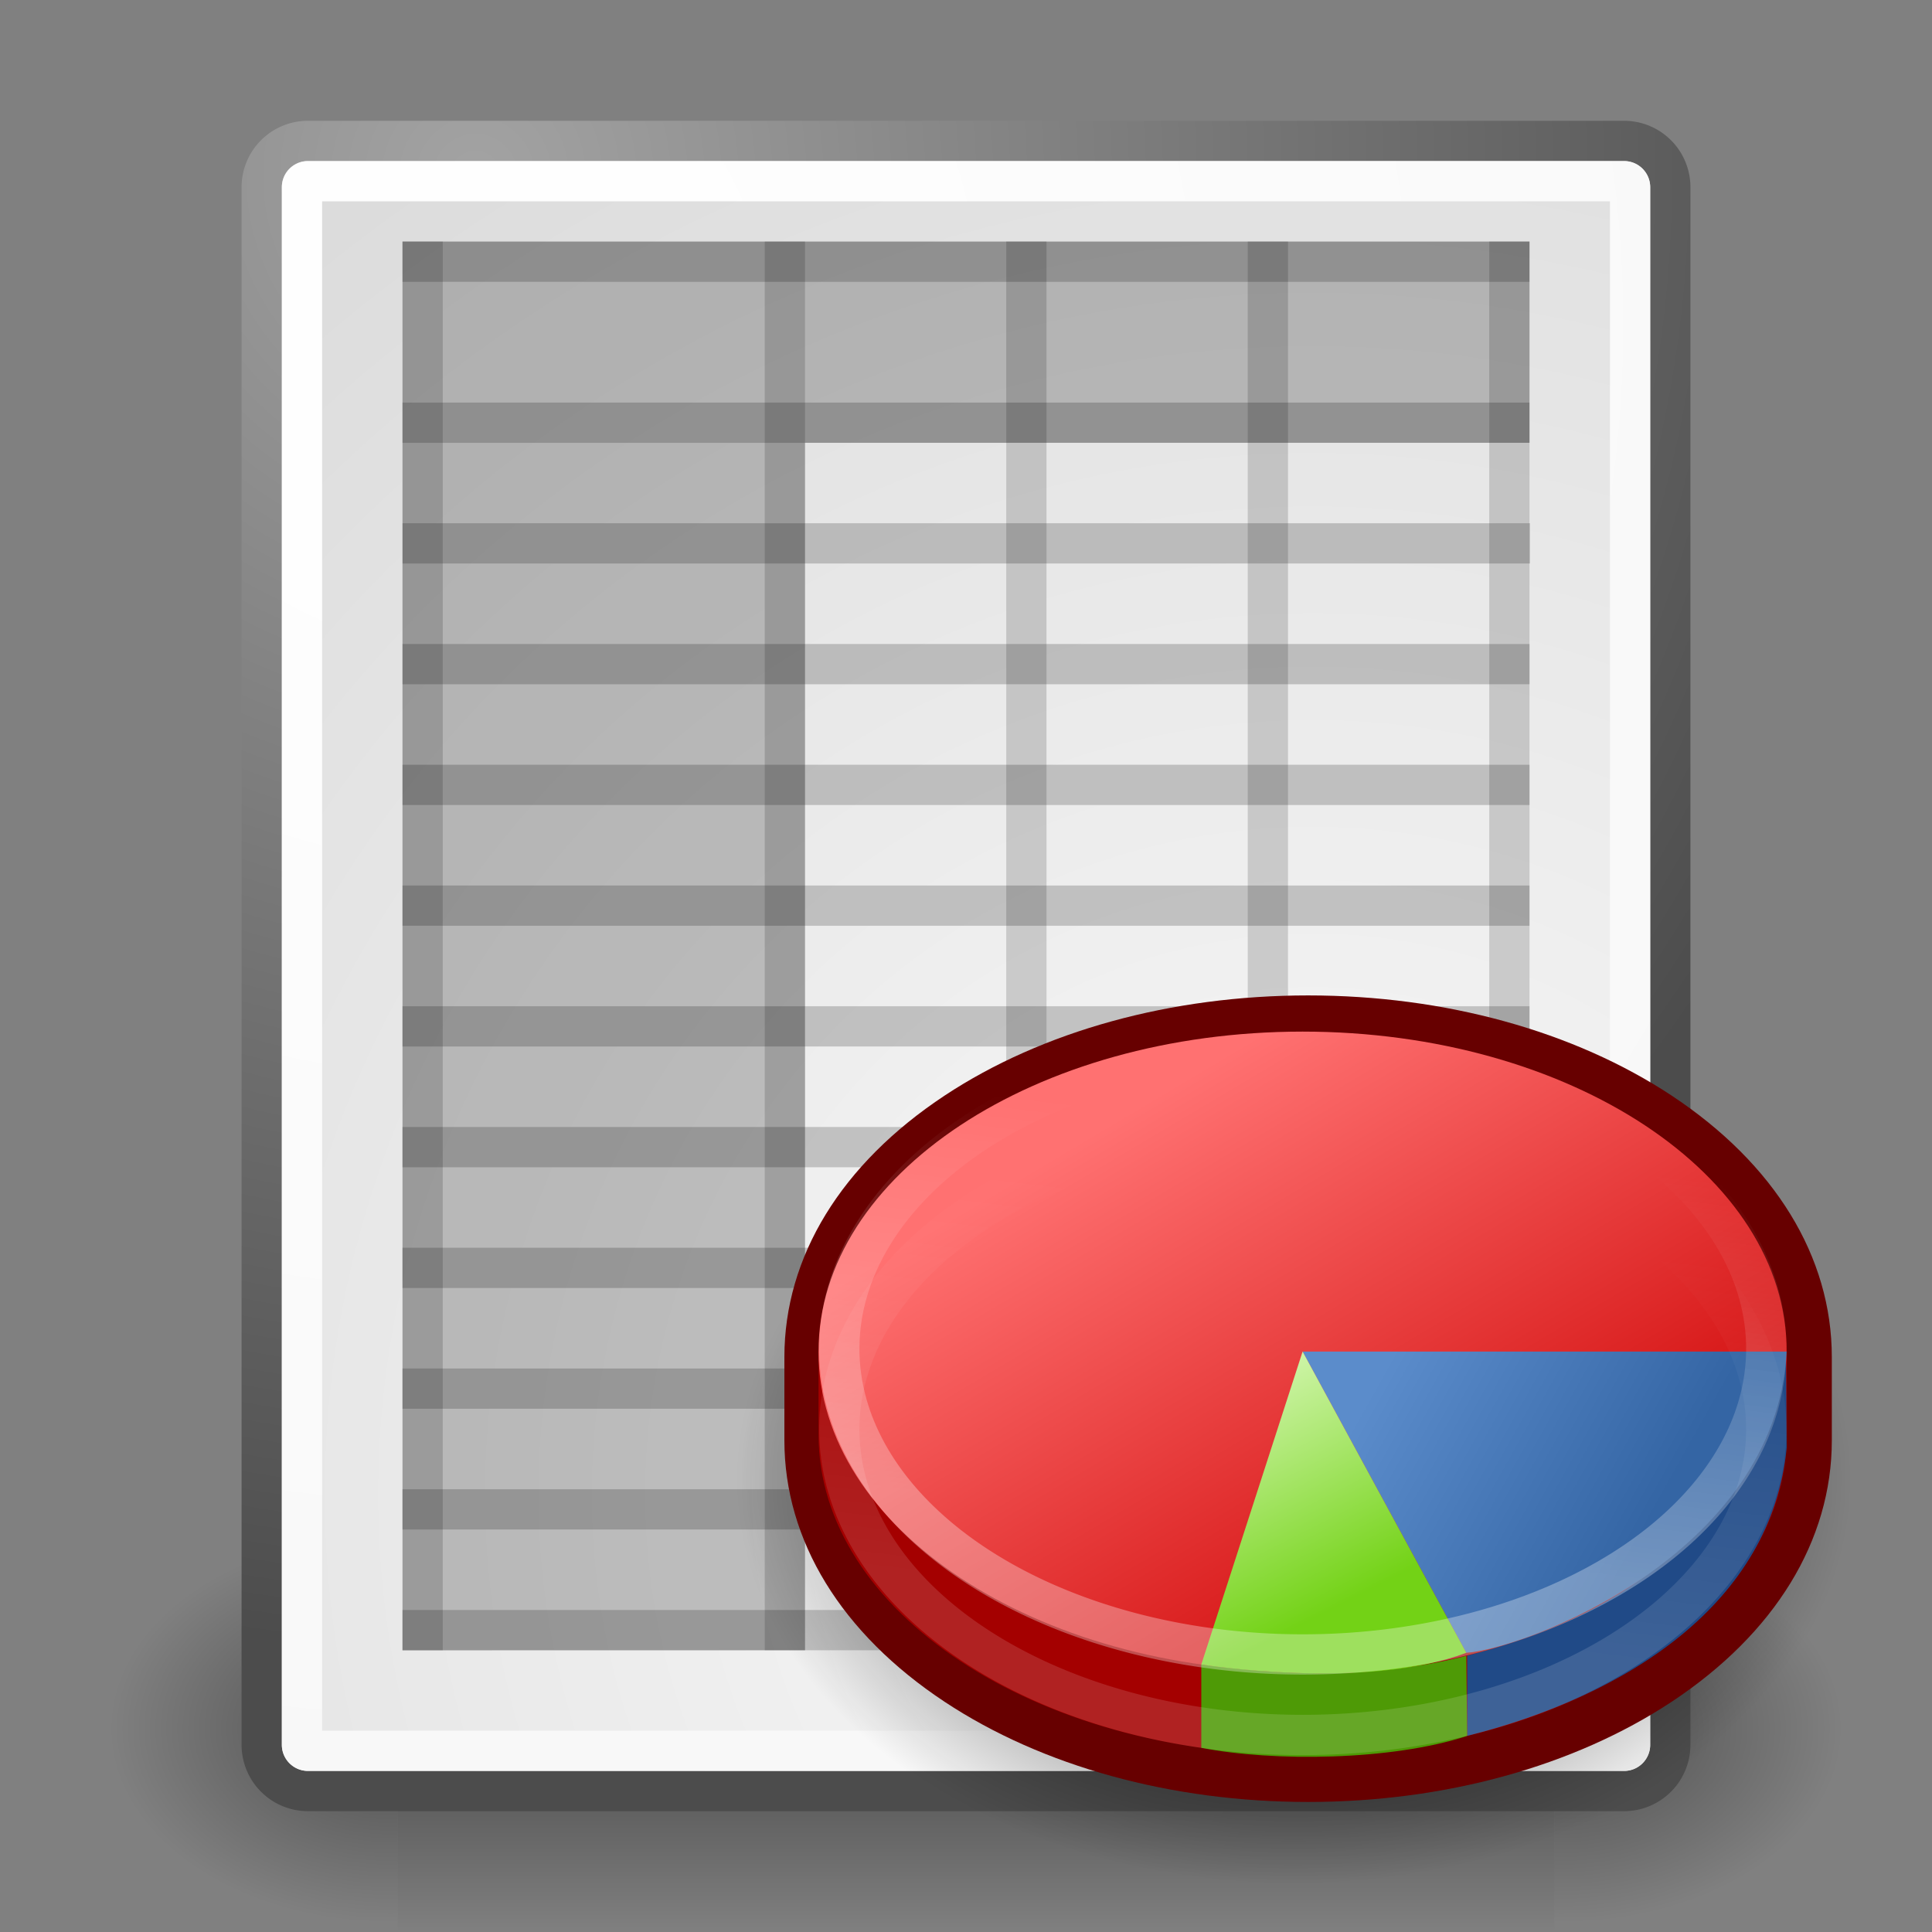
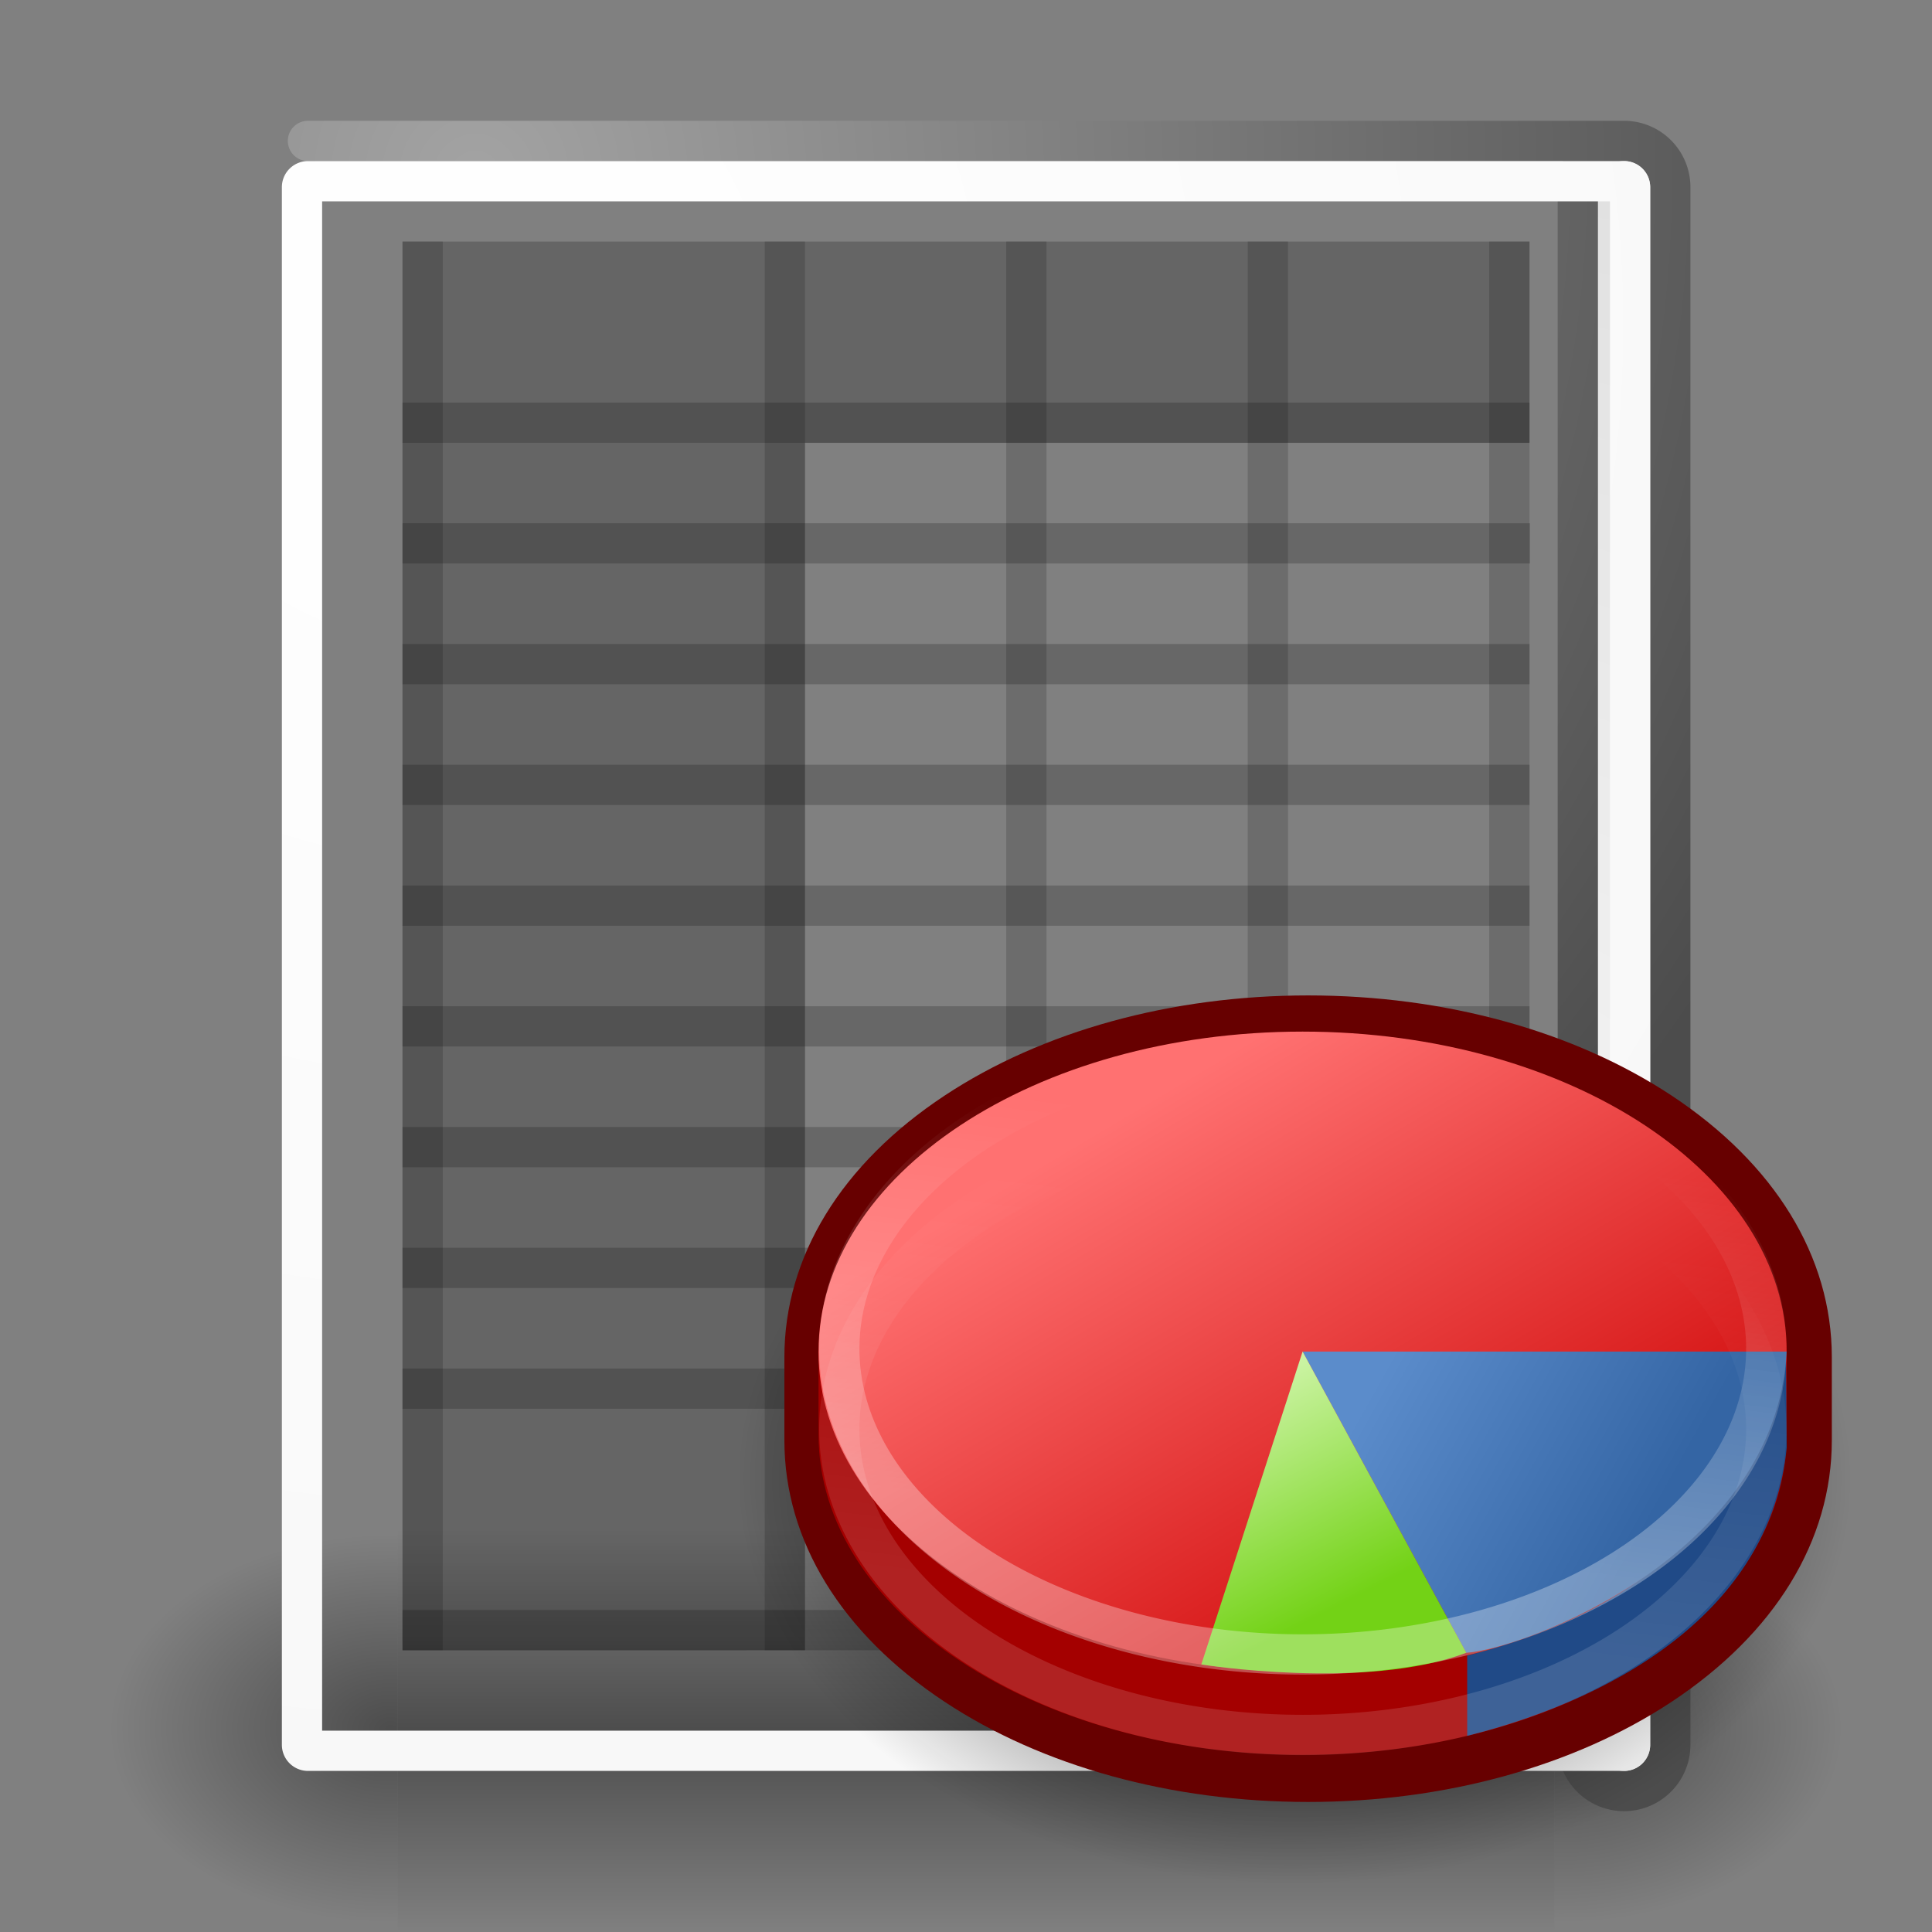
<svg xmlns="http://www.w3.org/2000/svg" xmlns:xlink="http://www.w3.org/1999/xlink" viewBox="0 0 48 48">
  <rect x="0" y="0" width="48" height="48" fill="#808080" stroke="none" />
  <defs>
    <linearGradient id="linearGradient5060">
      <stop offset="0" />
      <stop offset="1" stop-opacity="0" />
    </linearGradient>
    <linearGradient gradientUnits="userSpaceOnUse" id="linearGradient6715" x2="0" y1="-150.697" y2="327.66">
      <stop offset="0" stop-opacity="0" />
      <stop offset=".5" />
      <stop offset="1" stop-opacity="0" />
    </linearGradient>
    <linearGradient gradientUnits="userSpaceOnUse" id="linearGradient6746" x1="-20.75" x2="-19.5" y1="29" y2="18.75">
      <stop offset="0" stop-color="#fff" />
      <stop offset="1" stop-color="#fff" stop-opacity="0" />
    </linearGradient>
    <linearGradient gradientUnits="userSpaceOnUse" id="linearGradient6742" x1="-17.863" x2="-20.822" y1="30.828" y2="25.015">
      <stop offset="0" stop-color="#73d216" />
      <stop offset="1" stop-color="#d5f7b3" />
    </linearGradient>
    <linearGradient gradientUnits="userSpaceOnUse" id="linearGradient6740" x1="-16.387" x2="-9.735" y1="24.454" y2="28.196">
      <stop offset="0" stop-color="#5b8ccb" />
      <stop offset="1" stop-color="#3465a4" />
    </linearGradient>
    <linearGradient gradientUnits="userSpaceOnUse" id="linearGradient6738" x1="-22.976" x2="-14.36" y1="18.516" y2="33.016">
      <stop offset="0" stop-color="#ff7171" />
      <stop offset="1" stop-color="#c00" />
    </linearGradient>
    <radialGradient cx="11.815" cy="4.382" gradientUnits="userSpaceOnUse" id="radialGradient15656" r="36.681">
      <stop offset="0" stop-color="#a3a3a3" />
      <stop offset="1" stop-color="#4c4c4c" />
    </radialGradient>
    <radialGradient cx="32.614" cy="37.125" gradientUnits="userSpaceOnUse" id="radialGradient15658" r="83.573">
      <stop offset="0" stop-color="#fafafa" />
      <stop offset="1" stop-color="#bbb" />
    </radialGradient>
    <radialGradient cx="11.1" cy="8.075" gradientUnits="userSpaceOnUse" id="radialGradient15668" r="37.196">
      <stop offset="0" stop-color="#fff" />
      <stop offset="1" stop-color="#f8f8f8" />
    </radialGradient>
    <radialGradient cx="605.714" cy="486.648" gradientTransform="matrix(-2.774,0,0,1.97,112.762,-872.885)" gradientUnits="userSpaceOnUse" id="radialGradient6719" r="117.143" xlink:href="#linearGradient5060" />
    <radialGradient cx="605.714" cy="486.648" gradientTransform="matrix(2.774,0,0,1.97,-1891.633,-872.885)" gradientUnits="userSpaceOnUse" id="radialGradient6717" r="117.143" xlink:href="#linearGradient5060" />
    <radialGradient cx="28.284" cy="47.401" gradientTransform="scale(1.164,.859)" gradientUnits="userSpaceOnUse" id="radialGradient2462" r="13.804" xlink:href="#linearGradient5060" />
  </defs>
  <g transform="matrix(2.144924e-2,0,0,2.086758e-2,43.328,41.154)">
    <path d="m-1559.252-150.697h1339.633v478.357h-1339.633z" fill="url(#linearGradient6715)" opacity=".402" />
    <path d="m-219.619-150.68v478.331c142.874.9 345.4-107.17 345.4-239.196s-159.437-239.135-345.4-239.135z" fill="url(#radialGradient6717)" opacity=".402" />
    <path d="m-1559.252-150.68v478.331c-142.874.9-345.4-107.17-345.4-239.196s159.437-239.135 345.4-239.135z" fill="url(#radialGradient6719)" opacity=".402" />
  </g>
-   <path d="m7.651,3.501h32.698a1.149,1.149 0 0,1 1.149,1.149v38.699a1.149,1.149 0 0,1 -1.149,1.149h-32.698a1.149,1.149 0 0,1 -1.149-1.149v-38.699a1.149,1.149 0 0,1 1.149-1.149" display="block" fill="url(#radialGradient15658)" stroke="url(#radialGradient15656)" stroke-linecap="round" stroke-linejoin="round" />
+   <path d="m7.651,3.501h32.698a1.149,1.149 0 0,1 1.149,1.149v38.699a1.149,1.149 0 0,1 -1.149,1.149a1.149,1.149 0 0,1 -1.149-1.149v-38.699a1.149,1.149 0 0,1 1.149-1.149" display="block" fill="url(#radialGradient15658)" stroke="url(#radialGradient15656)" stroke-linecap="round" stroke-linejoin="round" />
  <path d="m7.652,4.502h32.698a.149,.149 0 0,1 .149.149v38.698a.149,.149 0 0,1 -.149.149h-32.698a.149,.149 0 0,1 -.149-.149v-38.698a.149,.149 0 0,1 .149-.149" display="block" fill="none" stroke="url(#radialGradient15668)" stroke-linecap="round" stroke-linejoin="round" />
  <path d="m10,6.002v4.964 30.036l10-.002v-30h18v-4.998h-28z" fill-opacity=".211" fill-rule="evenodd" />
  <path d="m37.5,10.502h-27.001" fill-opacity=".158" fill-rule="evenodd" stroke="#000" stroke-linecap="square" stroke-opacity=".193" />
  <path d="m37.501,16.5h-27.002" fill-opacity=".158" fill-rule="evenodd" stroke="#000" stroke-linecap="square" stroke-opacity=".193" />
  <path d="m37.501,22.5h-27.002" fill-opacity=".158" fill-rule="evenodd" stroke="#000" stroke-linecap="square" stroke-opacity=".193" />
  <path d="m37.501,28.5h-27.002" fill-opacity=".158" fill-rule="evenodd" stroke="#000" stroke-linecap="square" stroke-opacity=".193" />
  <path d="m37.501,34.5h-27.002" fill-opacity=".158" fill-rule="evenodd" stroke="#000" stroke-linecap="square" stroke-opacity=".193" />
  <path d="m37.501,40.5h-27.002" fill-opacity=".158" fill-rule="evenodd" stroke="#000" stroke-linecap="square" stroke-opacity=".193" />
  <path d="m37.512,13.5h-27.012" fill-opacity=".158" fill-rule="evenodd" stroke="#000" stroke-linecap="square" stroke-opacity=".193" />
  <path d="m37.501,19.5h-27.002" fill="none" stroke="#000" stroke-linecap="square" stroke-opacity=".193" />
  <path d="m37.501,25.5h-27.002" fill-opacity=".158" fill-rule="evenodd" stroke="#000" stroke-linecap="square" stroke-opacity=".193" />
  <path d="m37.501,31.5h-27.002" fill-opacity=".158" fill-rule="evenodd" stroke="#000" stroke-linecap="square" stroke-opacity=".193" />
-   <path d="m37.501,37.5h-27.002" fill-opacity=".158" fill-rule="evenodd" stroke="#000" stroke-linecap="square" stroke-opacity=".193" />
  <path d="m37.5,6.5v34.001" fill="none" stroke="#000" stroke-linecap="square" stroke-opacity=".158" />
  <path d="m31.5,6.5v34.001" fill="none" stroke="#000" stroke-linecap="square" stroke-opacity=".158" />
  <path d="m25.5,6.5v34.001" fill="none" stroke="#000" stroke-linecap="square" stroke-opacity=".158" />
  <path d="m19.5,6.5v34.001" fill="none" stroke="#000" stroke-linecap="square" stroke-opacity=".158" />
  <path d="m10.5,6.5v34.001" fill="none" stroke="#000" stroke-linecap="square" stroke-opacity=".158" />
-   <path d="m37.5,6.502h-27.001" fill-opacity=".158" fill-rule="evenodd" stroke="#000" stroke-linecap="square" stroke-opacity=".193" />
  <path d="m49,40.714a16.071,11.857 0 1,1 -32.143,0 16.071,11.857 0 1,1 32.143,0z" fill="url(#radialGradient2462)" fill-rule="evenodd" transform="matrix(.862,0,0,.851,3.76,2.092)" />
  <g transform="translate(51,9.125)">
    <path d="m-27.529,18.093c-2.569,1.698-3.983,4.005-3.983,6.498v2.069c0,2.491 1.414,4.798 3.983,6.497 2.426,1.604 5.633,2.487 9.029,2.487 3.395,0 6.601-.884 9.029-2.487 2.568-1.698 3.982-4.005 3.982-6.497v-2.069c0-2.493-1.415-4.8-3.982-6.498-2.427-1.603-5.634-2.487-9.029-2.487s-6.603.884-9.029,2.487z" fill="#670000" />
    <path d="m-7.024,24.454c-1.379-3.387-6.053-5.88-11.612-5.88s-10.234,2.494-11.612,5.88h-.415v2.07c0,4.39 5.385,7.949 12.027,7.949s12.027-3.559 12.027-7.949v-2.07h-.414z" fill="#a40000" />
    <path d="m-6.61,24.454c0,4.391-5.384,7.949-12.027,7.949s-12.027-3.559-12.027-7.949 5.385-7.949 12.027-7.949 12.027,3.559 12.027,7.949z" fill="url(#linearGradient6738)" />
    <path d="m-6.61,26.833-.015-2.166c-1.304,4.501-4.237,6.408-7.923,7.341v1.994c3.991-1.004 7.562-3.289 7.939-7.169z" fill="#204a87" />
    <path d="m-6.61,24.454c-.275,5.079-6.558,7.396-7.961,7.484l-4.066-7.484h12.027 .001z" fill="url(#linearGradient6740)" />
-     <path d="m-21.154,34.298v-2.069c2.263.295 4.34.347 6.583-.214l.022,1.988c-1.879.616-4.82.645-6.605.296v-.001z" fill="#4e9a06" />
    <path d="m-18.637,24.454 4.066,7.483c-2.489.949-6.583.291-6.583.291l2.517-7.775z" fill="url(#linearGradient6742)" />
    <path d="m-6.875,24.375a11.75,7.75 0 1,1 -23.5,0 11.75,7.75 0 1,1 23.5,0z" display="block" fill="none" opacity=".311" stroke="url(#linearGradient6746)" stroke-width="1.021" transform="matrix(.98,0,0,.98,-.38,.497)" />
    <path d="m-6.875,24.375a11.75,7.75 0 1,1 -23.5,0 11.75,7.75 0 1,1 23.5,0z" display="block" fill="none" opacity=".133" stroke="url(#linearGradient6746)" stroke-width="1.021" transform="matrix(.98,0,0,.98,-.38,2.497)" />
  </g>
</svg>